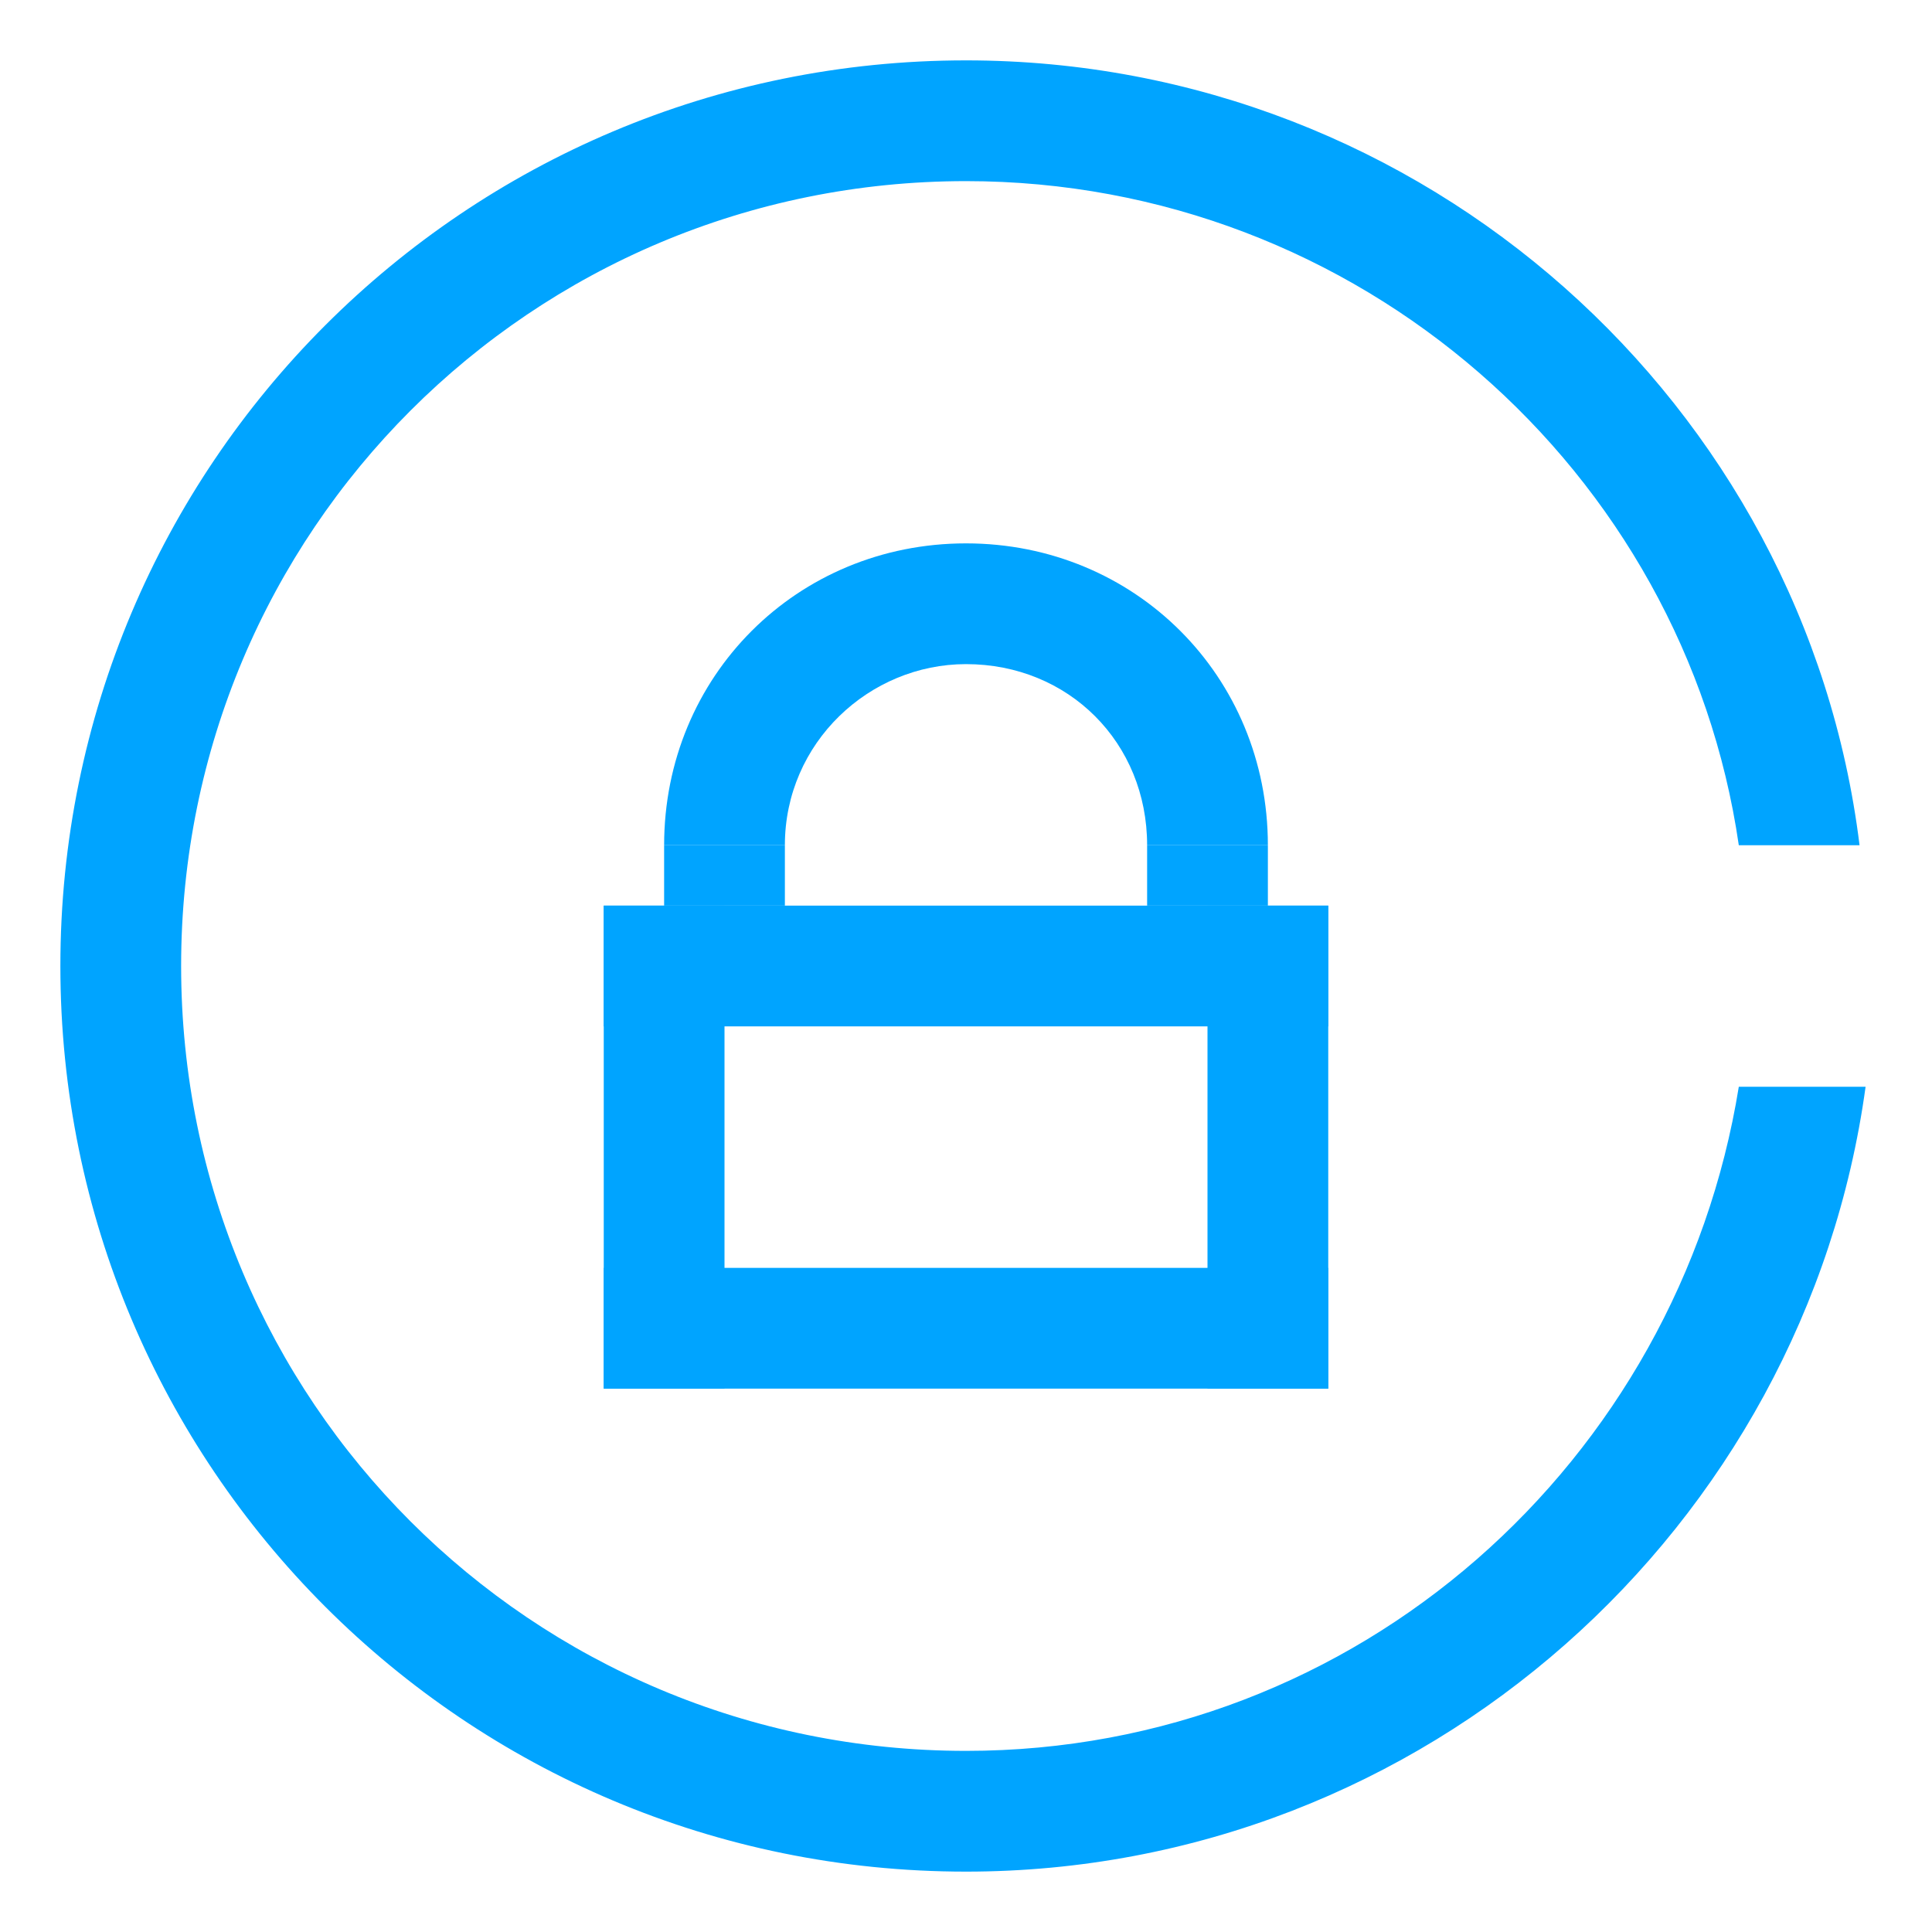
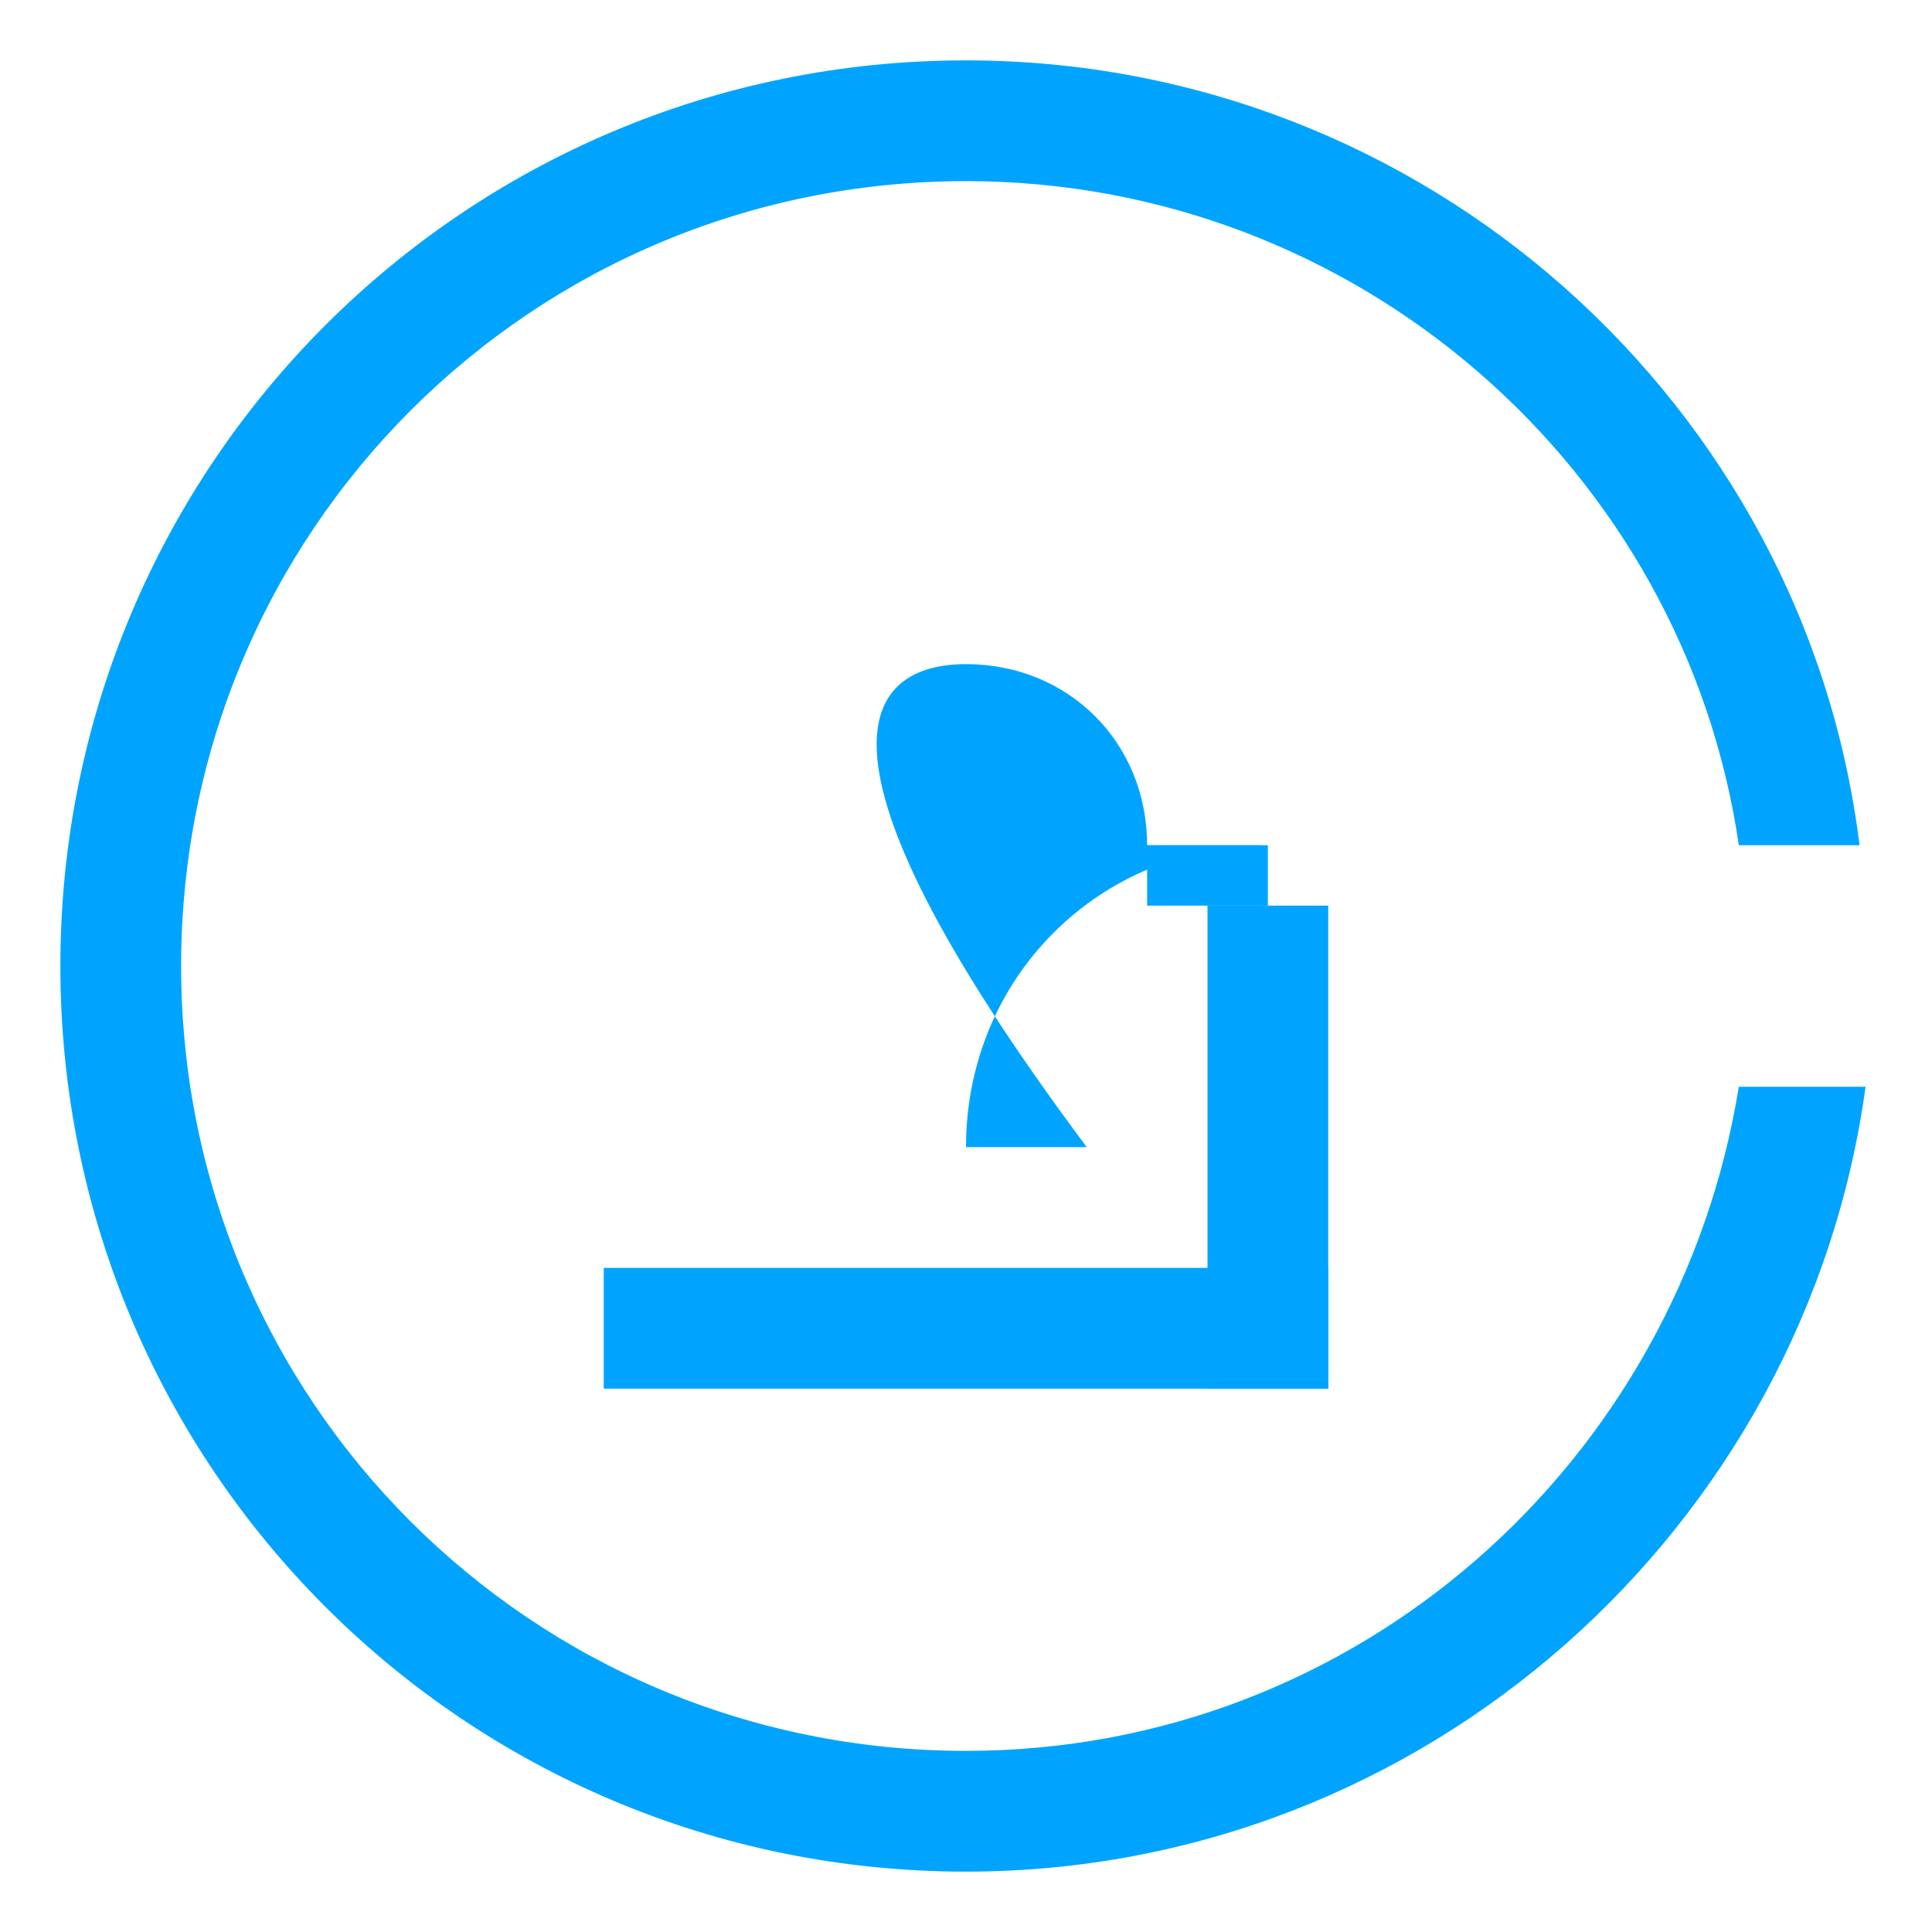
<svg xmlns="http://www.w3.org/2000/svg" version="1.1" id="图层_1" x="0px" y="0px" width="32px" height="32px" viewBox="0 0 32 32" style="enable-background:new 0 0 32 32;" xml:space="preserve">
  <style type="text/css">
	.st0{fill-rule:evenodd;clip-rule:evenodd;fill:#00A4FF;}
	.st1{fill:#00A4FF;}
</style>
-   <path id="XMLID_538_" class="st0" d="M22,17H10v-2h12V17z" />
  <path id="XMLID_527_" class="st0" d="M22,23H10v-2h12V23z" />
-   <path id="XMLID_490_" class="st0" d="M12,23h-2v-8h2V23z" />
  <path id="XMLID_488_" class="st0" d="M22,23h-2v-8h2V23z" />
-   <path id="XMLID_486_" class="st0" d="M13,15h-2v-1h2V15z" />
  <path id="XMLID_477_" class="st0" d="M21,15h-2v-1h2V15z" />
-   <path id="XMLID_422_" class="st1" d="M16,11c1.7,0,3,1.3,3,3h2c0-2.8-2.2-5-5-5c-2.8,0-5,2.2-5,5h2C13,12.3,14.4,11,16,11z" />
+   <path id="XMLID_422_" class="st1" d="M16,11c1.7,0,3,1.3,3,3h2c-2.8,0-5,2.2-5,5h2C13,12.3,14.4,11,16,11z" />
  <g id="XMLID_1_">
    <g>
      <path class="st1" d="M28.8,18c-1,6.2-6.3,11-12.8,11C8.8,29,3,23.2,3,16C3,8.8,8.8,3,16,3c6.5,0,11.9,4.8,12.8,11h2    C29.9,6.7,23.6,1,16,1C7.7,1,1,7.7,1,16s6.7,15,15,15c7.6,0,13.9-5.7,14.9-13H28.8z" />
    </g>
  </g>
  <g>
</g>
  <g>
</g>
  <g>
</g>
  <g>
</g>
  <g>
</g>
  <g>
</g>
  <g>
</g>
  <g>
</g>
  <g>
</g>
  <g>
</g>
  <g>
</g>
  <g>
</g>
  <g>
</g>
  <g>
</g>
  <g>
</g>
</svg>